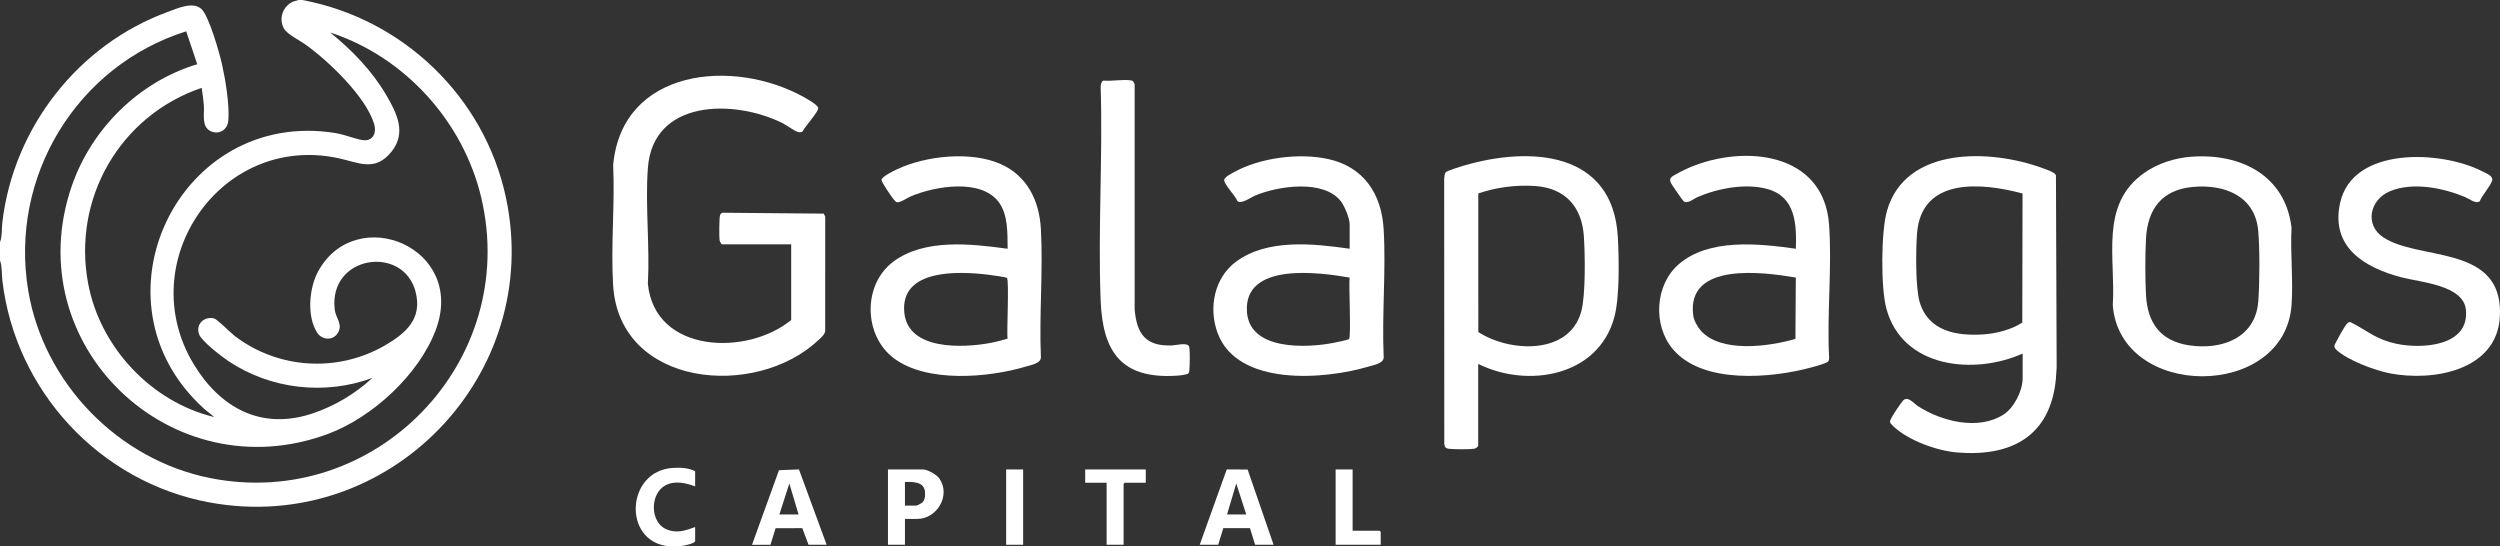
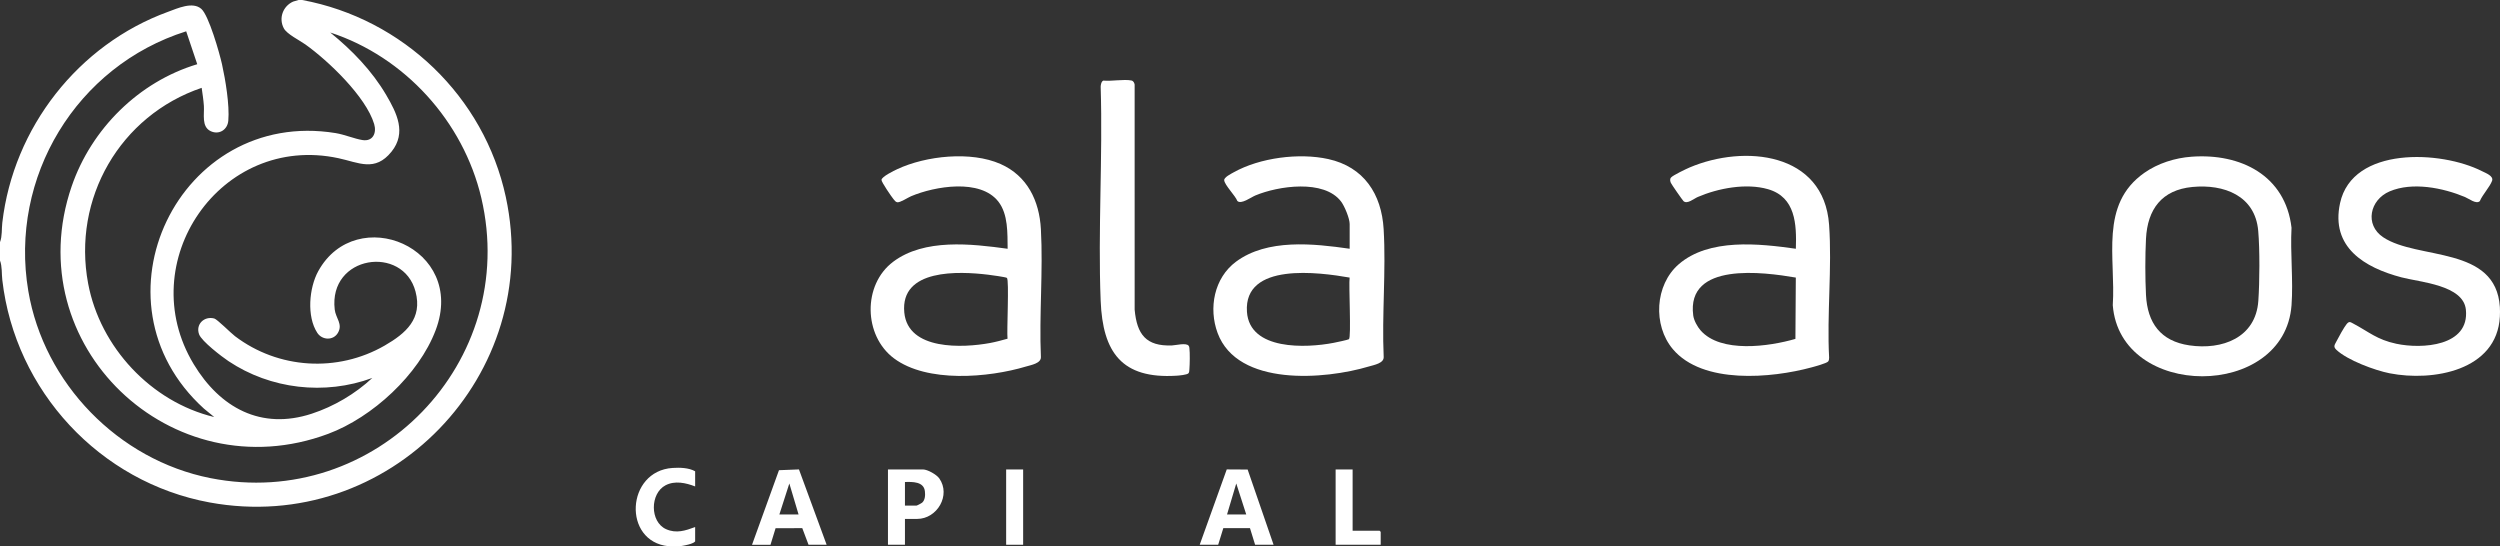
<svg xmlns="http://www.w3.org/2000/svg" id="Camada_1" data-name="Camada 1" viewBox="0 0 3247.92 709.91">
  <rect x="0" y="0" width="3247.92" height="709.91" fill="#333333" stroke="none" />
  <defs>
    <style>
      .cls-1 {
        fill: #fff;
      }
    </style>
  </defs>
  <path class="cls-1" d="M392.53,0c130.95,24.35,236.49,125.59,264.59,255.87,49.84,231.09-151.81,439.64-384.73,396.9C129.62,626.56,19.66,507.71,3,363.81c-.97-8.37-.07-17.68-3-25.29v-23.97c3-7.56,2.03-17.01,3-25.29C17.34,165.92,101.7,57.77,218.32,15.33c12.48-4.54,31.94-13.64,43.2-3.81,9.81,8.57,23.72,57.67,26.89,71.91,4.48,20.16,9.97,53.18,8.19,73.41-1.04,11.86-12.2,18.8-23.13,13.45-11.87-5.81-7.87-22.07-8.59-32.66-.53-7.79-1.77-15.79-2.88-23.51-106.02,35.97-168.27,143.79-147.48,254.31,15.54,82.63,81.83,153.74,163.8,173.39l-13.44-11.01c-153.66-139.43-32.3-390.89,171.05-357.91,11.81,1.91,24.5,7.43,35.06,9.08,13.44,2.1,18.6-9.18,15.1-20.84-10.64-35.5-59.6-82.19-89.41-103.42-7.6-5.41-23.99-13.37-27.98-20.95-6.91-13.11-1.17-28.67,12.04-34.65L387.75,0h4.8-.02ZM256.25,83.42l-14.36-42.75C99.4,85.61,11.78,230,36.77,378.02c20.27,120.03,117.13,219.46,236.55,243.12,214.55,42.52,402.11-151.16,351.96-364.15-23.33-99.06-99.3-183.14-196.28-214.79,28.27,22.91,54.24,49.64,72.76,81.21,13.78,23.49,26.64,49.1,6.88,73.64-21.51,26.72-42.52,14.12-68.9,8.47-153.41-32.87-267.91,135.34-188.1,267.55,34.26,56.75,87.54,85.94,153.34,64.4,28.88-9.46,56.59-25.82,78.73-46.46-61.79,22.81-132.25,14.63-186.89-21.85-8.78-5.86-34.79-25.78-38.14-34.77-4.83-12.96,6.52-24.09,19.67-20.62,3.91,1.03,21.42,18.78,26.93,22.96,56.23,42.72,133.1,47.53,194.43,12.23,27.67-15.92,49.42-34.97,40.13-70.16-16.14-61.16-113.21-47.21-104.98,23.38,1.31,11.22,10.84,18.8,4.15,30.25-5.98,10.22-20.46,9.63-26.77.02-13.99-21.32-10.71-58.56,1.23-80.2,49.44-89.56,193.15-30.72,152.54,76.66-21.91,57.95-82.18,113.28-139.66,134.72C222.72,639.58,22.48,448.13,93.08,242.13c25.58-74.65,87.3-135.94,163.18-158.7h-.01Z" />
  <path class="cls-1" d="M3247.75,398.94c.24,3.81.21,8.64,0,12.47-3.87,70.29-87.16,84.53-143.2,73.56-19.19-3.76-55.07-17.07-69.24-30.54-4.49-4.27-2.04-6.58.18-11.05,2.44-4.92,9.98-18.53,13.16-22.33,3.31-3.95,4.64-2.8,8.41-.8,20.89,11.07,30.84,20.95,56.16,26.35,33.24,7.09,95.28,3.4,90.38-44.28-3.29-32.08-59.4-35.6-83.69-42-47.83-12.61-92.25-38.99-79.78-96.43,16.08-74.07,131.25-68.5,184.3-41.57,5.09,2.58,15.49,6.27,13.2,12.6-2.82,7.78-12.51,18.11-15.89,26.32-4.57,4.55-14.2-3.17-19.4-5.33-28.65-11.93-68.26-19.87-97.83-7.28-25.75,10.97-32.75,43.35-8.3,59.63,44.88,29.89,146.41,10.43,151.56,90.71l-.02-.03Z" />
  <path class="cls-1" d="M868.56,709.64c-60.05-6.07-55.22-97.73,5.23-101.7,9.3-.61,21.14-.34,29.32,4.36v19.66c-12.11-4.67-26.29-7.83-38.44-1.49-20.27,10.58-20.54,47.44.66,56.99,13.24,5.96,25.1,1.94,37.79-2.75v18.7c-1.54,1.59-3.52,2.37-5.54,3.09-3.53,1.26-10.95,2.8-14.61,3.14s-10.62.38-14.4,0h0Z" />
-   <path class="cls-1" d="M1027.88,317.42h-89.74c-1.06,0-3.08-3.92-3.3-5.33-.64-4.07-.53-29.91.67-32.78.48-1.14,1.6-2.58,2.82-2.94l131.86,1.17,1.89,3.87-.03,148.71c-.54,4.59-5.77,8.85-9.11,11.99-81.64,76.59-258.2,61.05-266.39-71.43-3.15-50.93,2.43-105.08.05-156.34,11.58-125.85,156.7-139.18,248.25-87.92,3.78,2.12,18.01,10.05,18.18,14.05.2,4.85-17.57,24.36-20.28,30.2-1.89,1.7-4.9,1.24-7.15.45-4.18-1.46-14.07-8.74-19.35-11.35-62.38-30.82-167.91-31.2-174.54,58.39-3.6,48.61,2.66,101.48,0,150.54,8.78,90.72,129.34,93.98,186.18,47v-98.3.02Z" />
-   <path class="cls-1" d="M2627.76,459.35c-63.52,28.31-156.3,18.79-177.07-58.5-7.32-27.24-6.97-99.62.75-126.79,24.1-84.83,135.9-80.29,202.73-55.43,4.45,1.66,15.17,4.92,16.85,9.05l.92,249.45-1.01,15.29c-7.08,74.17-57.83,101.24-128.1,95.42-26.65-2.21-64.09-15.71-83.53-34.49-5.16-4.98-4.53-5.66-1.23-11.83,2.05-3.84,11.64-18.29,14.35-21.14,6.17-6.47,13.54,3.52,19.32,7.26,30.55,19.78,78.33,31.98,111.19,10.94,13.68-8.76,24.83-30.96,24.83-47.11v-32.13h0ZM2627.62,251.39c-52.86-14.23-131.64-21.6-137.09,52.14-1.54,20.83-2.21,70.67,3.58,89.42,11.67,37.8,48.21,43.79,83.26,41.45,16.45-1.1,36.13-6.27,49.92-15.33l.34-167.69h-.01Z" />
-   <path class="cls-1" d="M1920.43,472.78v105.97c0,1.88-3.44,3.95-5.34,4.25-5.96.95-26.33.81-32.59.08-4.4-.51-5.52-2.03-6.13-6.34l-.13-344.22c.18-2.49.41-6.66,1.91-8.64s19.26-7.45,23.09-8.58c86.48-25.48,194.53-19.33,200.62,92.98,1.52,27.99,2.5,77.69-4.59,103.86-20.86,76.99-112.48,92.58-176.84,60.64h0ZM1920.59,431.39c40.58,26.38,118.12,30.26,133.72-26.7,5.8-21.18,5.01-75.04,3.35-98.28-2.74-38.45-24.76-62.26-63.76-64.79-24.51-1.59-50.26,1.71-73.35,9.74l.04,180.03h0Z" />
  <path class="cls-1" d="M1753.44,323.18v-32.13c0-7.24-6.6-23.2-11.12-29.17-22.14-29.26-81.78-20.35-111.42-7.93-5.68,2.38-18.48,11.98-23.38,7.14-2.61-6.86-16.43-20.52-17.08-26.88-.39-3.83,9.02-8.48,12.31-10.32,33.94-19,85.02-25.61,122.88-17.25,46.27,10.22,69.24,45.33,71.96,91.12,3.22,54.2-2.43,111.42.05,165.94.46,8.32-12.63,10.44-19.24,12.42-57.17,17.15-170.52,26.37-196.5-43.4-12.06-32.39-4.54-71.61,23.83-92.69,40.56-30.15,100.71-23.6,147.72-16.86h-.01ZM1753.39,360.62c-39.35-6.84-137.86-20.44-133.39,44.58,3.47,50.44,77.2,47.02,112.34,40.26,2.93-.56,18.95-3.89,20.16-4.79,3.21-2.4-.47-70.76.89-80.05Z" />
  <path class="cls-1" d="M1309.09,323.18c-.3-20.06.85-44.72-12.08-61.3-23.49-30.13-82.54-19.95-113.34-6.96-4.39,1.85-14.22,8.49-18.02,7.85-2.1-.35-3.5-2.42-4.76-3.93-2.62-3.14-15.96-22.52-15.68-25.19.44-4.25,16.3-11.93,20.53-13.9,37.46-17.47,95.73-23.68,134.09-6.71,34.9,15.43,50.45,47.84,52.48,84.69,2.99,54.34-2.36,111.37,0,165.99.46,8.32-12.62,10.43-19.24,12.42-48.89,14.66-128.71,21.55-171.71-10.62-39.55-29.6-40.75-95.58-.96-125.47,40.53-30.44,101.59-23.3,148.69-16.86h0ZM1308.96,440.04c-1.18-9.17,2.34-76.62-.82-79.01-1.46-1.11-21.07-3.75-24.62-4.17-37.44-4.5-114.16-8.09-108.69,49.15,4.73,49.5,76.27,46.09,111.39,39.61,7.67-1.42,15.23-3.51,22.73-5.58h0Z" />
  <path class="cls-1" d="M2375.07,469.63c-1.94,2.35-17.64,6.6-21.59,7.67-52.07,14.11-141.42,22.27-180.17-23.69-26.17-31.04-23.38-83.47,7.66-110.32,39.37-34.05,104.42-26.85,152.15-20.11,1.04-31.78-.27-67.05-36.26-77.41-28.22-8.12-64.54-1.3-91.08,10.11-5.31,2.28-13.75,9.72-18.58,5.47-1.32-1.16-15.84-22.1-16.49-23.78-.9-2.32-1.55-4.82.22-6.92,2.49-2.96,19.83-11.23,24.29-13.12,70.92-30.04,174.33-19.82,181.07,74.5,3.99,55.88-2.99,116.29.05,172.64-.08,1.71-.13,3.57-1.28,4.96h.01ZM2333.07,360.62c-41.76-7.13-142.54-20.87-133.27,49.26.84,6.35,5.3,14.47,9.49,19.28,26.13,29.98,89.17,21.06,123.26,11.11l.52-79.66h0Z" />
  <path class="cls-1" d="M2847.34,203.59c63.64-4.64,121.81,24.27,129.74,92.27-1.76,32.82,2.41,68.14,0,100.67-9.11,123.12-222.62,123.07-232.23,0,4.05-61.22-17.63-130.79,40.95-171.95,17.77-12.48,39.81-19.41,61.53-20.99h.01ZM2848.3,242.9c-39.84,3.83-58.34,28.98-60.3,67.29-1.13,22.14-1.13,50.83,0,72.96,1.86,36.4,18.91,60.03,56.3,65.53,42.62,6.28,86.37-9.84,89.66-57.86,1.7-24.8,1.99-66.46-.16-91.02-4.01-45.74-44.62-60.83-85.49-56.9h-.01Z" />
  <path class="cls-1" d="M1543.96,485c-1.87,1.99-12.27,2.91-15.59,3.11-70.93,4.37-95.76-30.28-98.41-97.28-3.63-91.86,2.84-186.08,0-278.19.07-2.49.89-7.12,3.58-7.93,10.55,1.05,26.38-2.05,36.27-.16,2.6.5,3.82,2.87,4.28,5.31l.02,292.47c2.95,32.22,14.84,47.73,48.5,46.46,4.95-.19,18.67-3.81,21.67.42.77,1.08.78,1.68.94,2.9.81,6.12.54,21.47,0,27.9-.14,1.58-.13,3.79-1.25,4.99h-.01Z" />
  <path class="cls-1" d="M1558.61,707.73l35.14-97.88,27.15.16,33.69,97.72h-23.99l-6.68-21.62h-34.63l-6.68,21.62h-24ZM1619.08,668.41l-12.96-40.29-12,40.29h24.96Z" />
  <path class="cls-1" d="M977.01,707.73l35.01-96.87,25.97-1.01,35.95,97.88h-23.51l-8.14-21.59-34.68.11-6.61,21.49h-23.99,0ZM1037.48,668.41l-12-40.29-12.96,40.29h24.96Z" />
  <path class="cls-1" d="M1175.68,674.16v33.56h-22.07v-97.82h45.59c5.84,0,17.58,6.65,21.05,11.57,15.43,21.85-2.74,52.68-28.73,52.68h-15.84ZM1175.68,626.21v30.69h14.88c.75,0,6.53-3.03,7.42-3.82,3.99-3.51,4.19-9.89,3.61-14.88-1.48-12.63-16.01-12.26-25.91-11.99Z" />
-   <polygon class="cls-1" points="1488.55 609.91 1488.55 627.17 1461.2 627.17 1459.76 628.61 1459.76 707.73 1437.69 707.73 1437.69 627.17 1409.85 627.17 1409.85 609.91 1488.55 609.91" />
  <polygon class="cls-1" points="1757.28 609.91 1757.28 689.51 1792.31 689.51 1793.75 690.94 1793.75 707.73 1735.2 707.73 1735.2 609.91 1757.28 609.91" />
  <rect class="cls-1" x="1307.16" y="609.91" width="22.07" height="97.82" />
</svg>